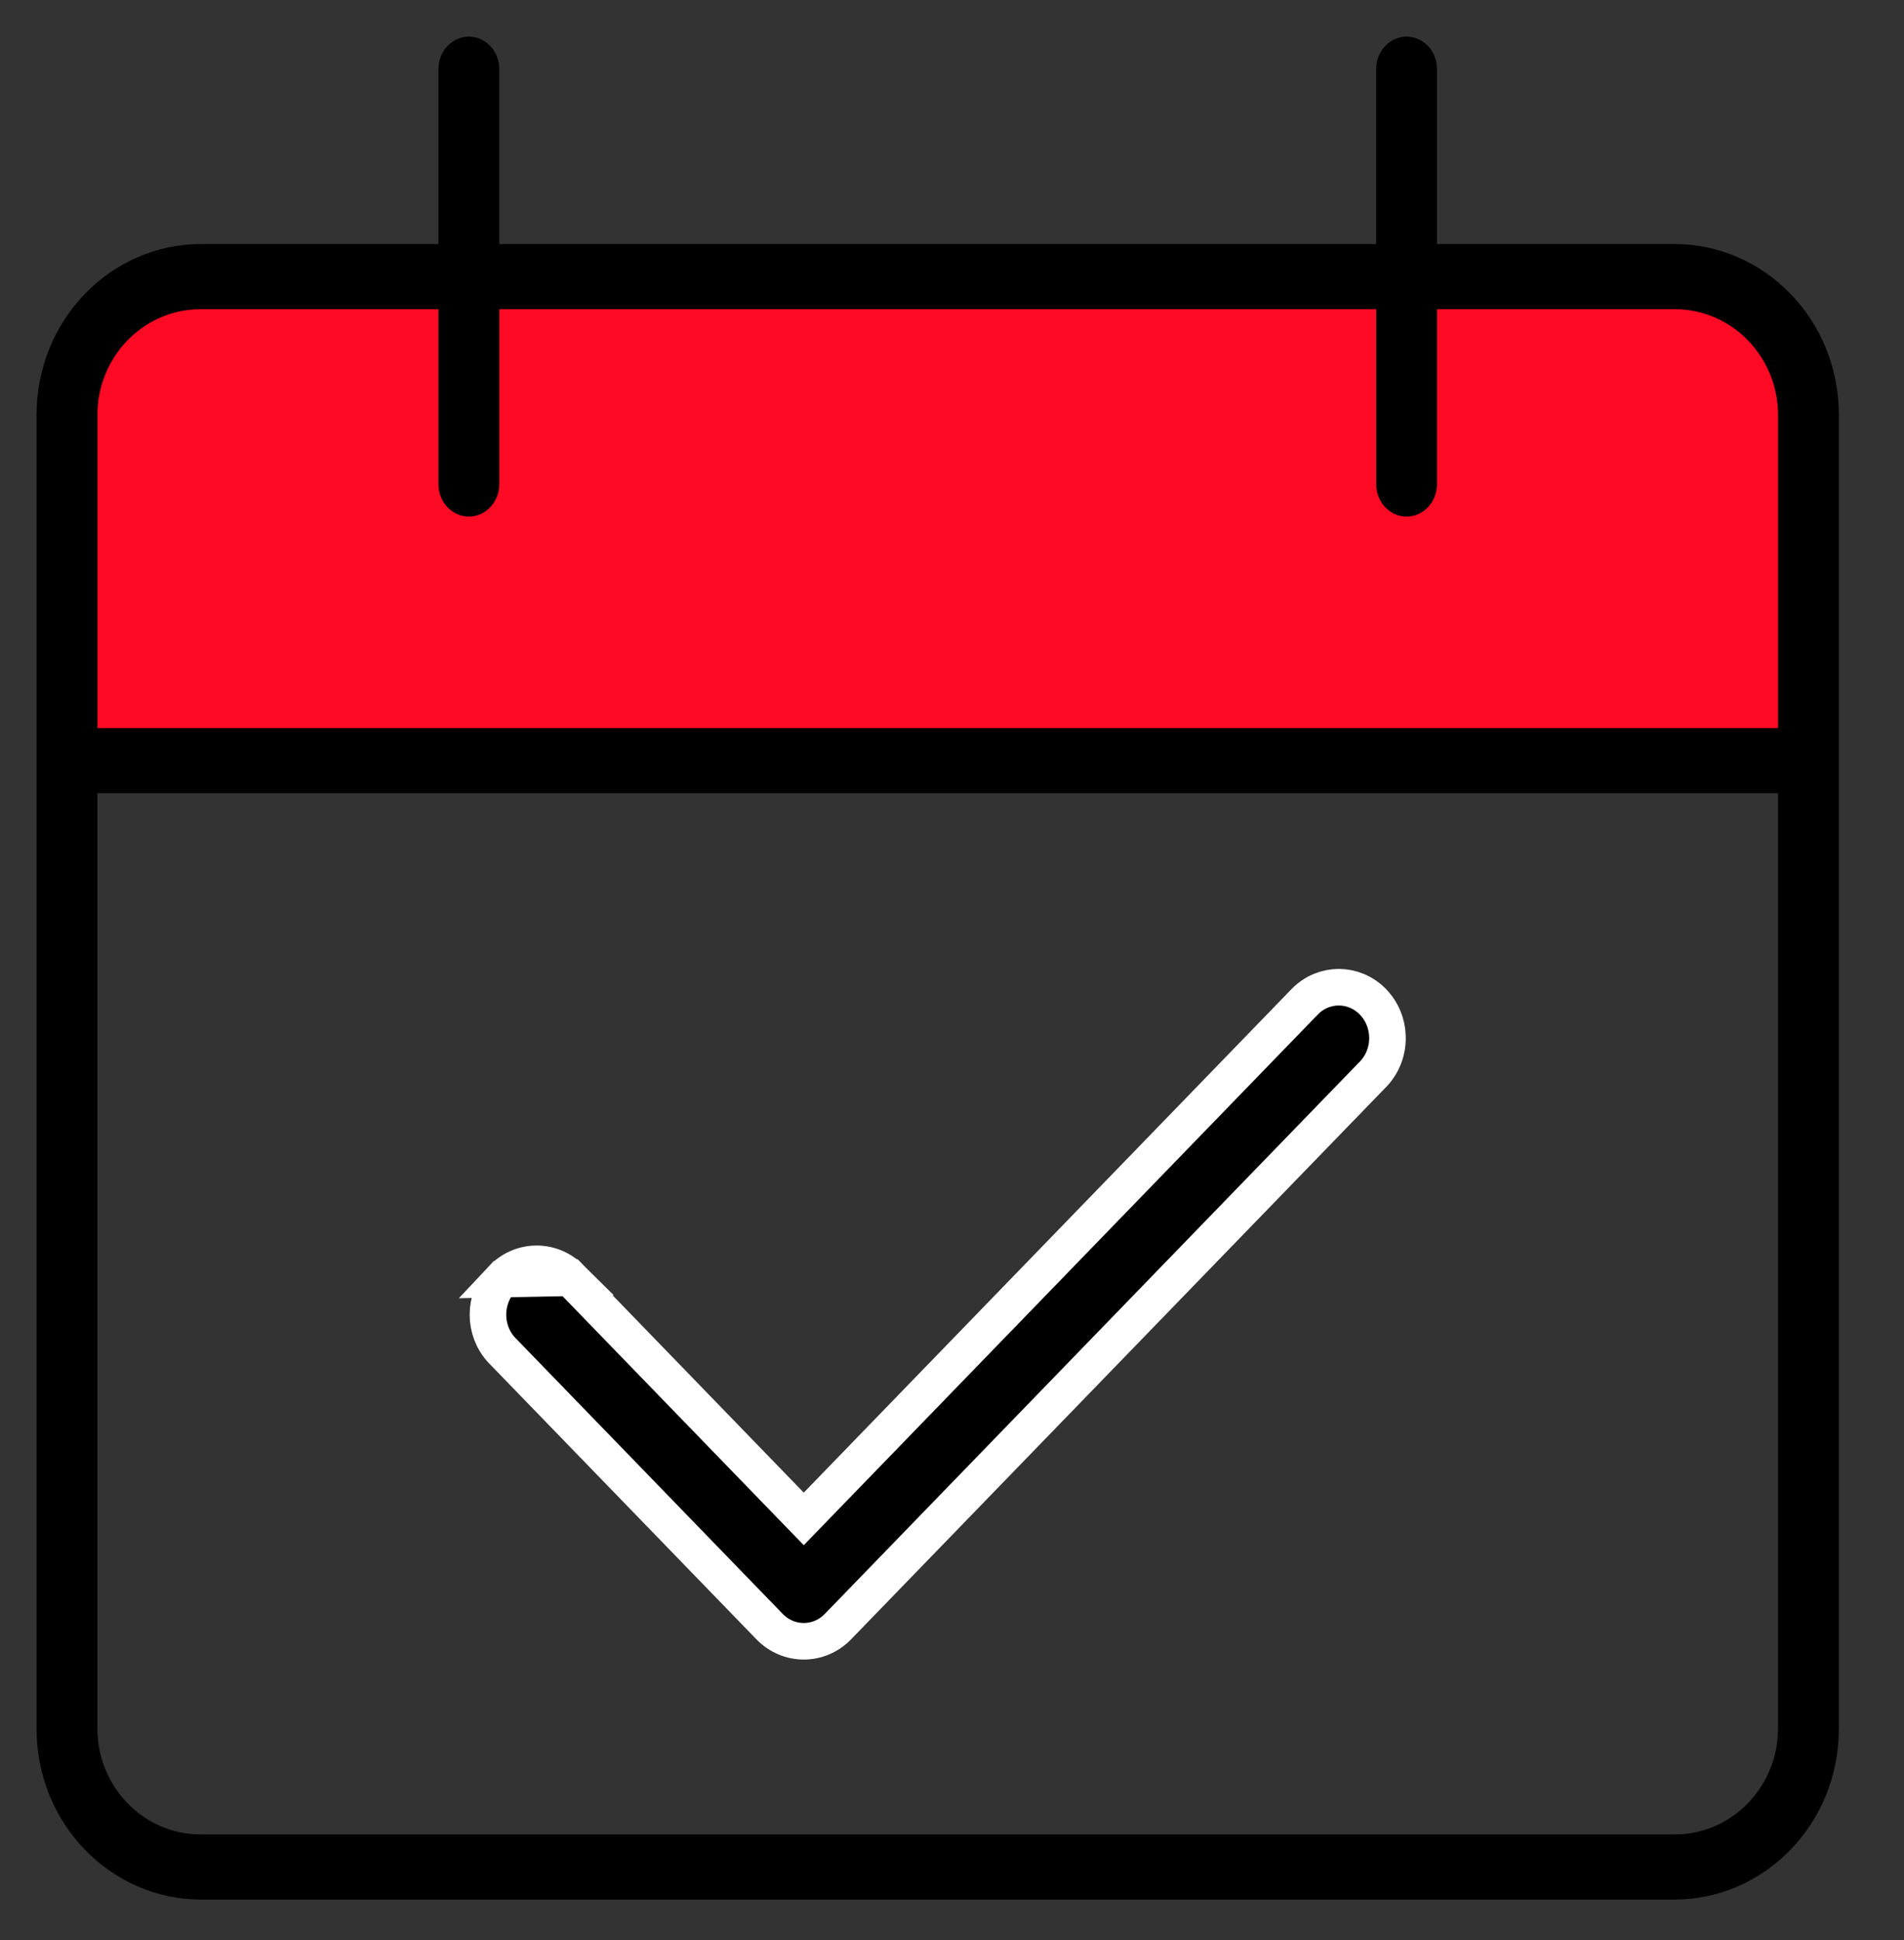
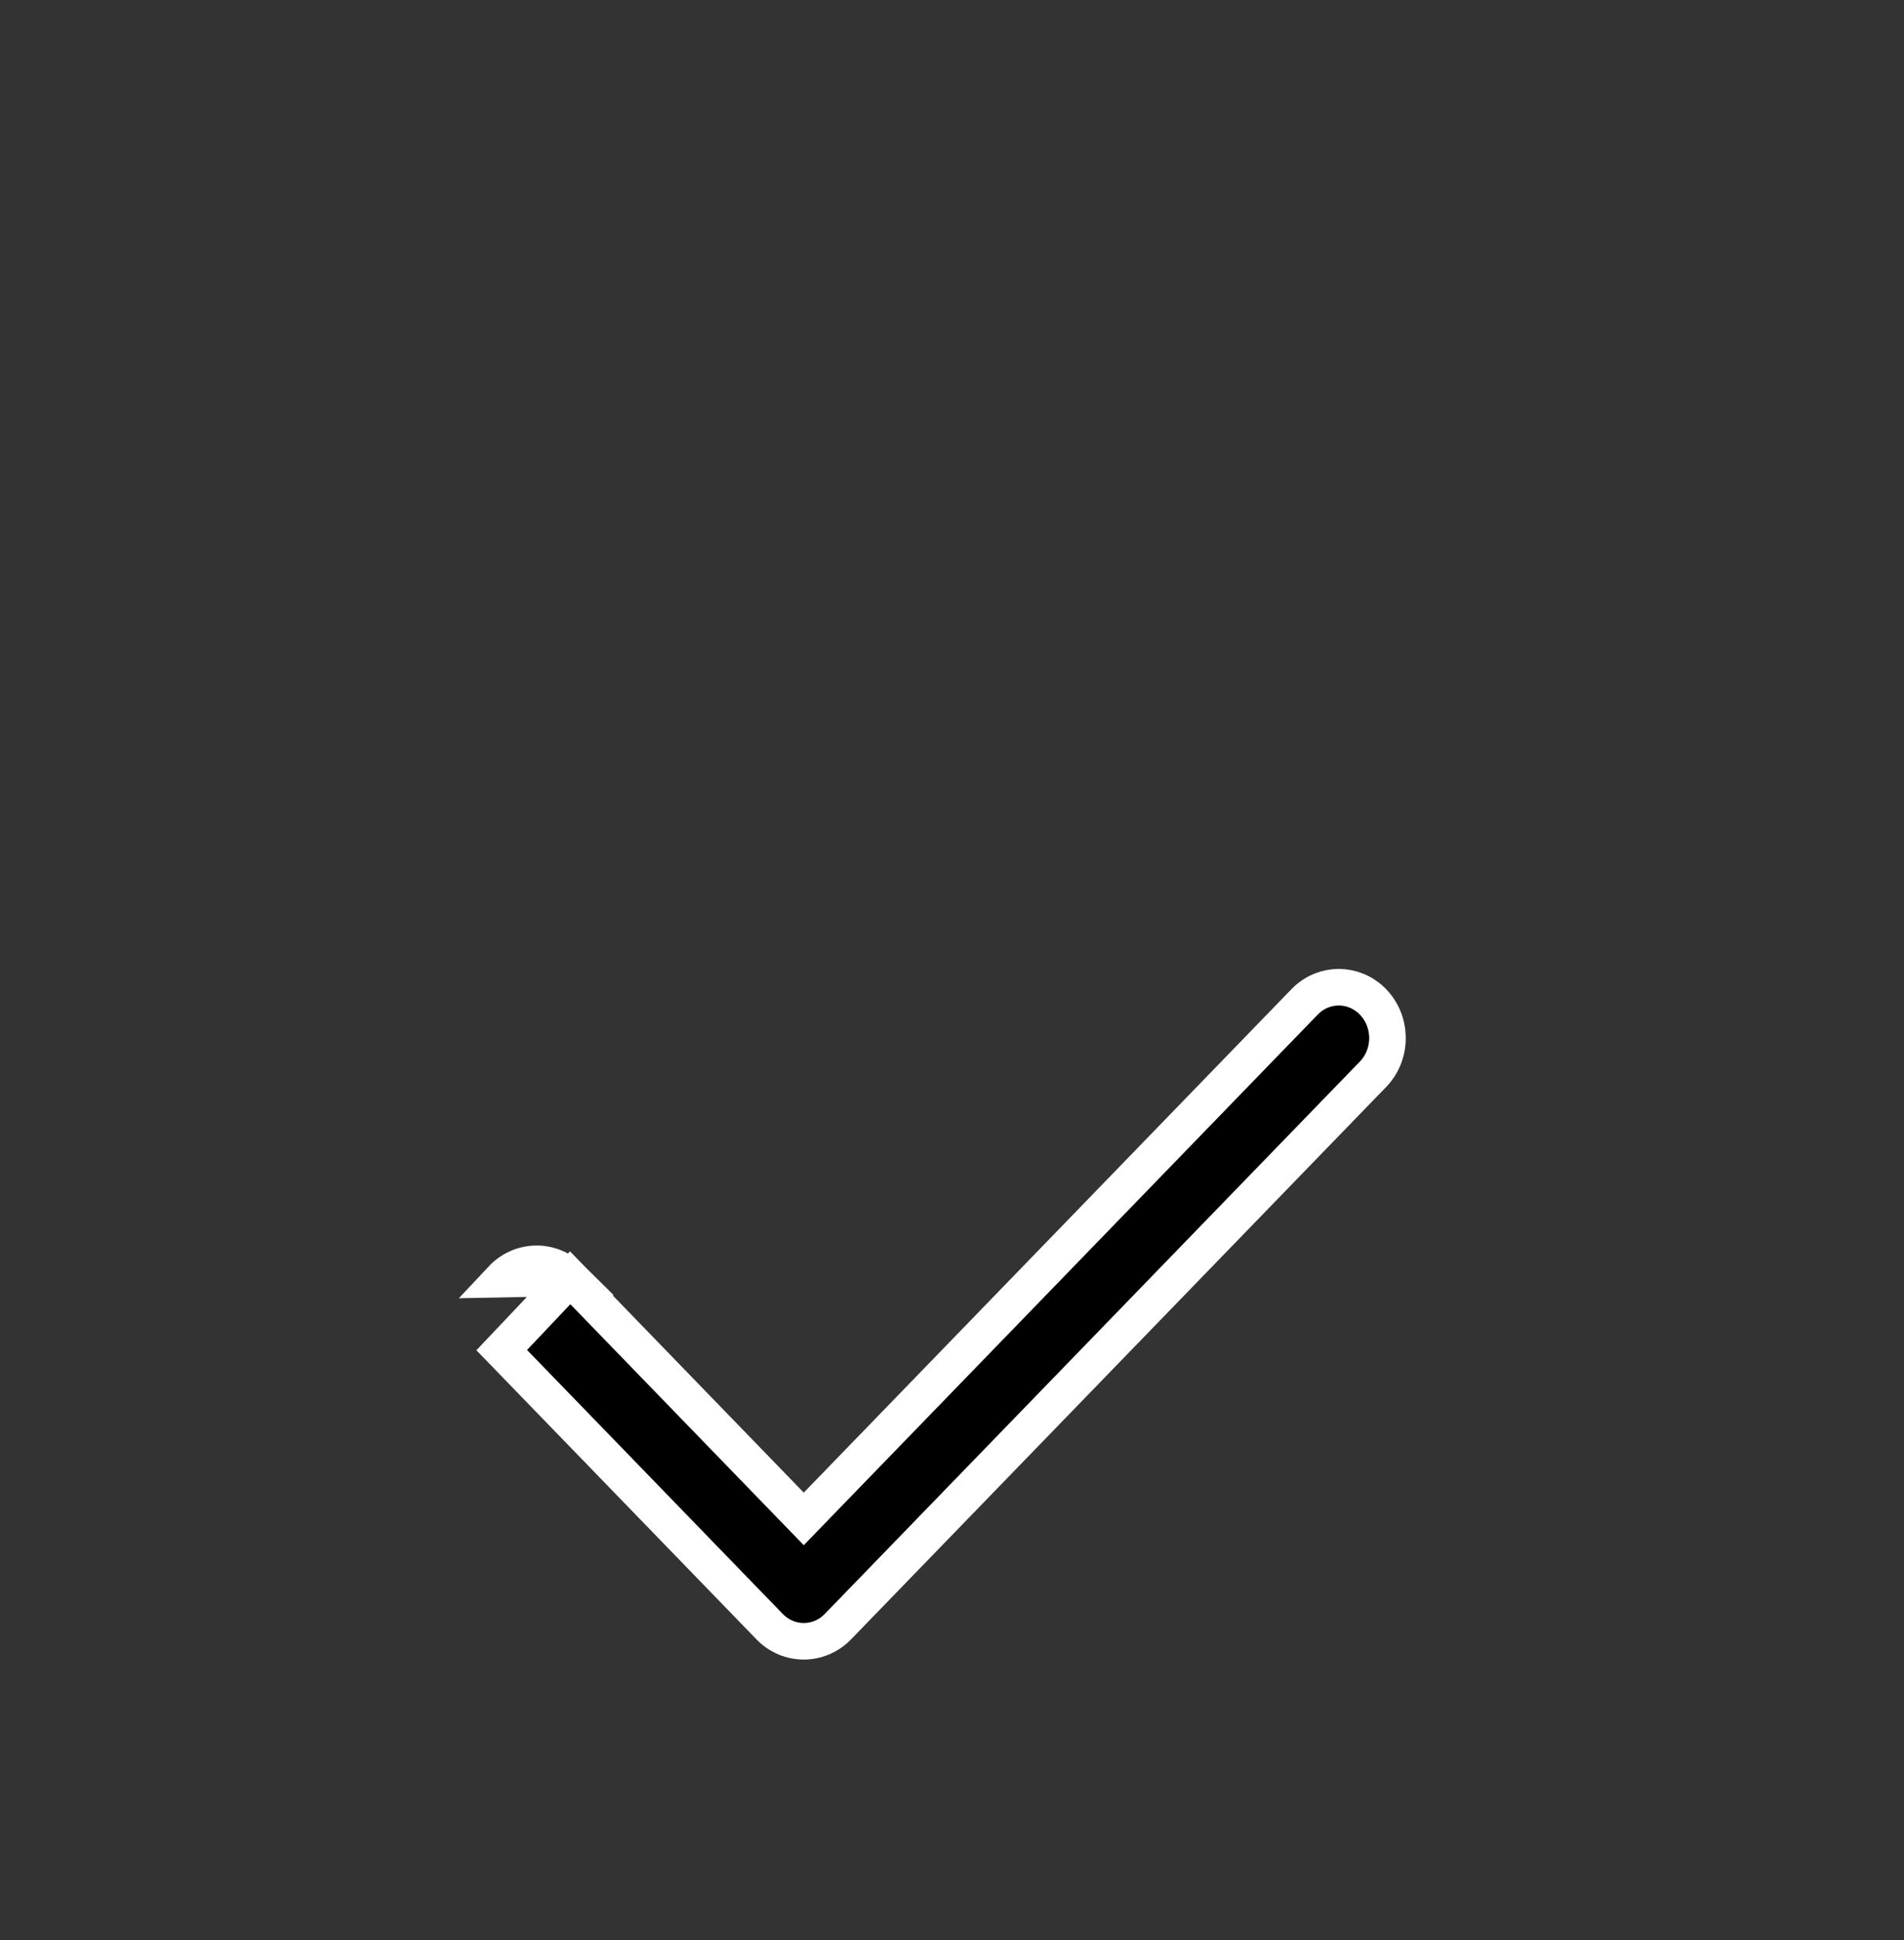
<svg xmlns="http://www.w3.org/2000/svg" width="53" height="54" viewBox="0 0 53 54" fill="none">
  <rect x="0" y="0" width="53" height="54" fill="#333333" stroke="none" />
-   <rect x="2" y="8" width="48" height="13" rx="2" fill="#FF0A24" />
-   <path fill-rule="evenodd" clip-rule="evenodd" d="M40 1.925V6.792H46.611C49.108 6.792 51.187 8.89 51.187 11.548V48.115C51.187 50.773 49.108 52.871 46.611 52.871H5.593C3.096 52.871 1.018 50.773 1.018 48.115V11.548C1.018 8.89 3.096 6.792 5.593 6.792H12.204V1.925C12.204 1.393 12.614 1.018 13.051 1.018C13.488 1.018 13.898 1.393 13.898 1.925V6.792H38.307V1.925C38.307 1.393 38.716 1.018 39.153 1.018C39.591 1.018 40 1.393 40 1.925ZM49.493 22.077H2.711V48.115C2.711 49.709 3.971 51.058 5.593 51.058H46.611C48.233 51.058 49.493 49.709 49.493 48.115V22.077ZM2.711 11.548V20.264H49.494V11.548C49.494 9.953 48.233 8.605 46.611 8.605H40V13.472C40 14.004 39.591 14.379 39.154 14.379C38.716 14.379 38.307 14.004 38.307 13.472V8.605H13.898V13.472C13.898 14.004 13.488 14.379 13.051 14.379C12.614 14.379 12.204 14.004 12.204 13.472V8.605H5.593C3.971 8.605 2.711 9.953 2.711 11.548Z" fill="black" />
-   <path d="M15.872 35.565C15.335 35.033 14.488 35.048 13.969 35.602L15.872 35.565ZM15.872 35.565L22.008 41.899L22.374 42.276L22.739 41.899L36.334 27.866C36.857 27.347 37.679 27.348 38.202 27.869C38.747 28.413 38.764 29.315 38.239 29.88L23.326 45.273C22.798 45.818 21.949 45.818 21.421 45.273C21.421 45.273 21.421 45.273 21.421 45.273L13.966 37.578C13.454 37.028 13.455 36.151 13.969 35.602L15.872 35.565Z" fill="black" stroke="white" stroke-width="1.018" />
+   <path d="M15.872 35.565C15.335 35.033 14.488 35.048 13.969 35.602L15.872 35.565ZM15.872 35.565L22.008 41.899L22.374 42.276L22.739 41.899L36.334 27.866C36.857 27.347 37.679 27.348 38.202 27.869C38.747 28.413 38.764 29.315 38.239 29.88L23.326 45.273C22.798 45.818 21.949 45.818 21.421 45.273C21.421 45.273 21.421 45.273 21.421 45.273L13.966 37.578L15.872 35.565Z" fill="black" stroke="white" stroke-width="1.018" />
</svg>